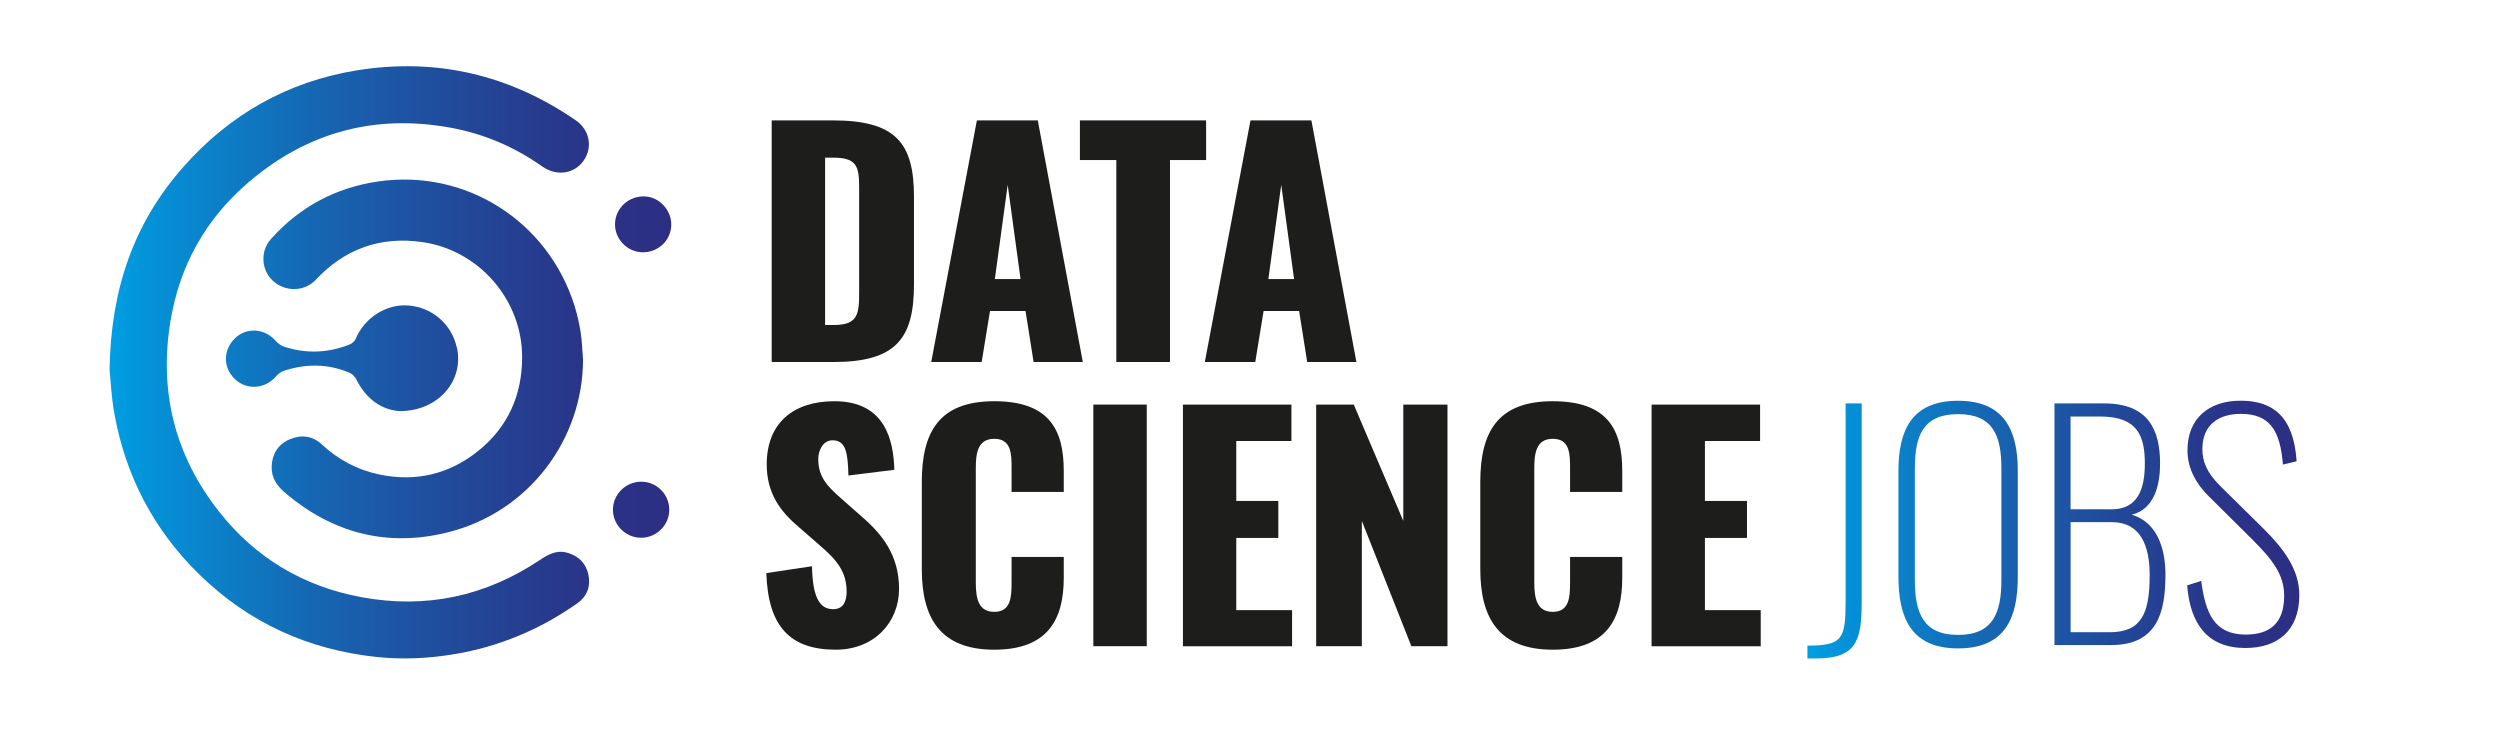
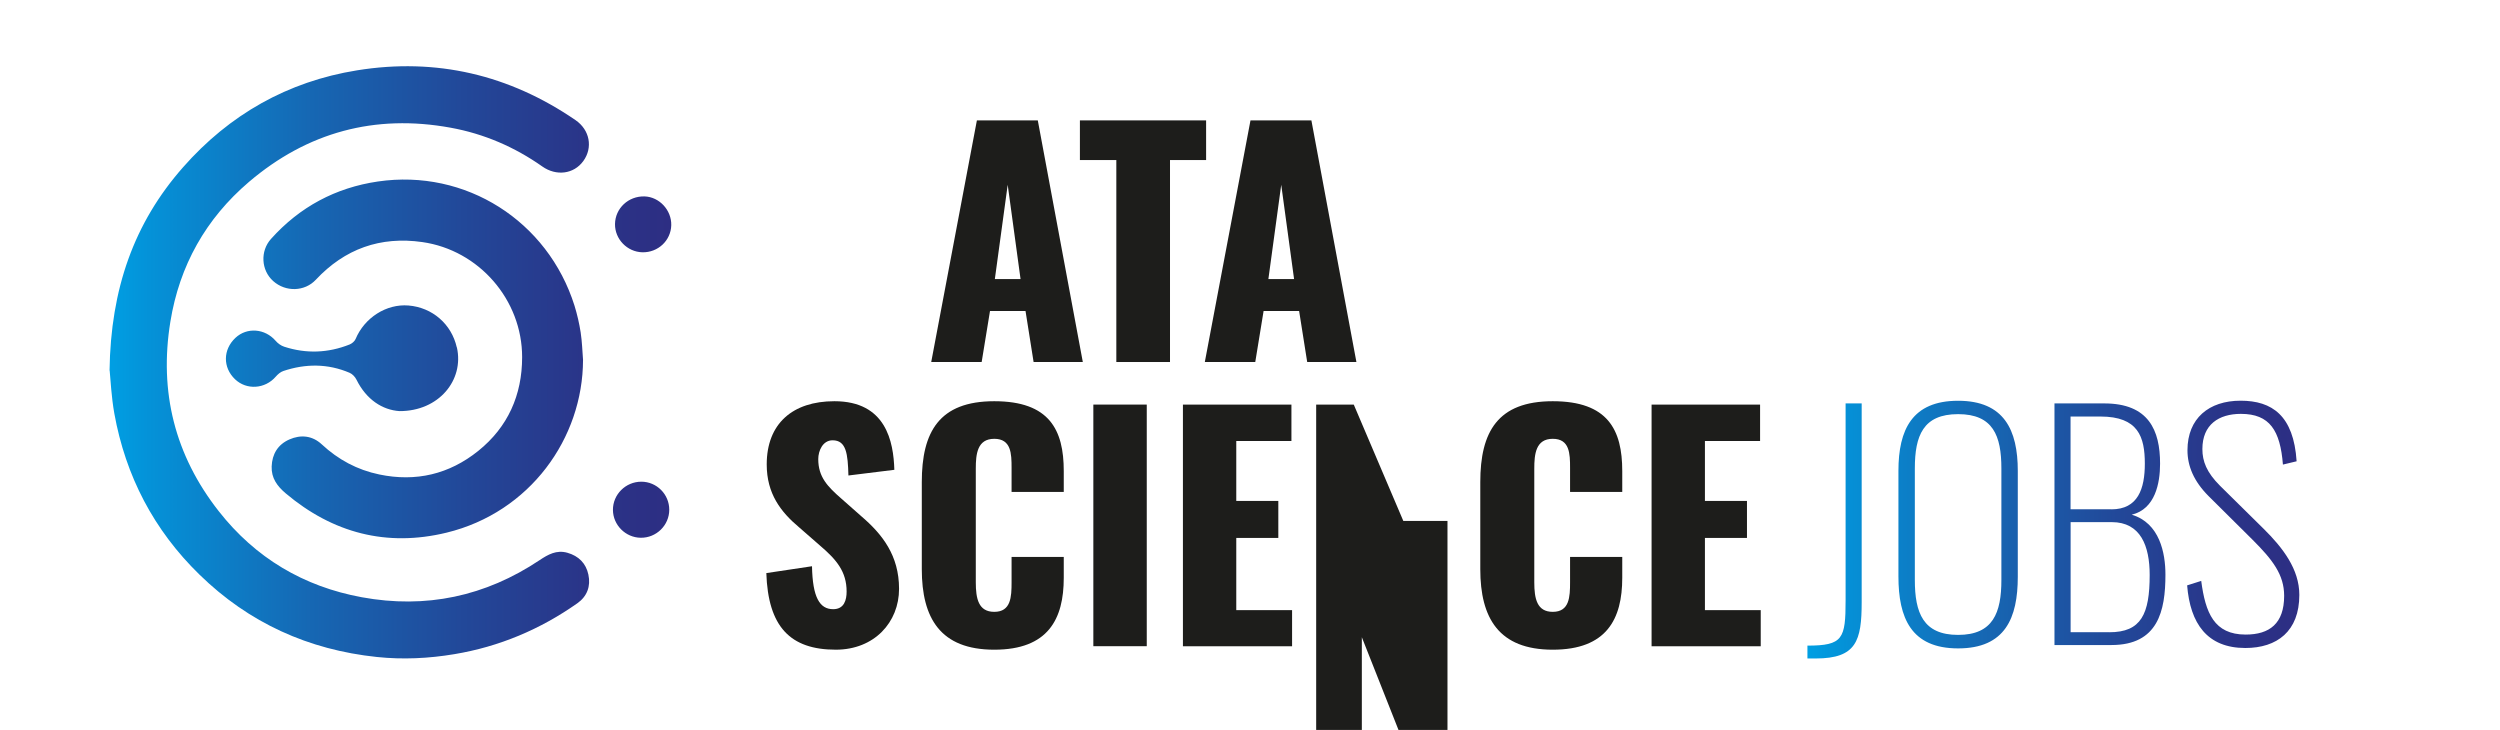
<svg xmlns="http://www.w3.org/2000/svg" xmlns:xlink="http://www.w3.org/1999/xlink" id="Layer_1" viewBox="0 0 387.07 113.01">
  <defs>
    <style>.cls-1{fill:url(#linear-gradient-2);}.cls-2{fill:url(#linear-gradient);}.cls-3{fill:#1d1d1b;}</style>
    <linearGradient id="linear-gradient" x1="279.84" y1="82" x2="356.01" y2="82" gradientUnits="userSpaceOnUse">
      <stop offset="0" stop-color="#009fe3" />
      <stop offset=".07" stop-color="#0492d8" />
      <stop offset=".36" stop-color="#1667b3" />
      <stop offset=".63" stop-color="#224899" />
      <stop offset=".85" stop-color="#2a3488" />
      <stop offset="1" stop-color="#2d2e83" />
    </linearGradient>
    <linearGradient id="linear-gradient-2" x1="16.96" y1="56.1" x2="103.93" y2="56.1" xlink:href="#linear-gradient" />
  </defs>
-   <path class="cls-3" d="M119.48,18.64h9.47c9.75,0,12.56,3.51,12.56,11.82v13.58c0,8.41-2.82,12.01-12.47,12.01h-9.56V18.64ZM129.05,50.32c3.74,0,3.97-1.62,3.97-4.99v-16.3c0-3.28-.37-4.62-4.02-4.62h-1.25v25.91h1.29Z" />
  <path class="cls-3" d="M151.26,18.64h9.42l6.97,37.41h-7.62l-1.25-7.9h-5.5l-1.29,7.9h-7.81l7.07-37.41ZM158.01,43.21l-1.99-14.6-1.99,14.6h3.97Z" />
  <path class="cls-3" d="M172.83,24.78h-5.63v-6.14h19.54v6.14h-5.59v31.27h-8.31v-31.27Z" />
  <path class="cls-3" d="M193.62,18.64h9.42l6.97,37.41h-7.62l-1.25-7.9h-5.5l-1.29,7.9h-7.81l7.07-37.41ZM200.36,43.21l-1.99-14.6-1.99,14.6h3.97Z" />
  <path class="cls-3" d="M118.65,88.73l7.07-1.06c.09,4.85,1.2,6.65,3.28,6.65,1.71,0,2.08-1.43,2.08-2.73,0-3.09-1.57-4.94-4.11-7.11l-3.23-2.82c-2.86-2.4-5.03-5.22-5.03-9.75,0-6.33,4.02-9.79,10.48-9.79,7.99,0,9.15,6.24,9.28,10.62l-7.11.88c-.09-3.33-.32-5.45-2.45-5.45-1.52,0-2.22,1.62-2.22,2.91,0,2.77,1.43,4.25,3.6,6.14l3.09,2.73c3.23,2.77,5.82,6.05,5.82,11.22s-3.83,9.42-9.79,9.42c-7.07,0-10.49-3.56-10.76-11.87Z" />
  <path class="cls-3" d="M142.72,88.13v-13.49c0-7.76,2.68-12.52,11.22-12.52s10.76,4.43,10.76,10.81v3.23h-8.08v-3.74c0-2.17-.05-4.48-2.68-4.48s-2.86,2.36-2.86,4.62v17.6c0,2.54.42,4.57,2.86,4.57,2.59,0,2.68-2.31,2.68-4.57v-3.93h8.08v3.23c0,6.37-2.4,11.13-10.76,11.13s-11.22-4.9-11.22-12.47Z" />
  <path class="cls-3" d="M169.28,62.64h8.27v37.41h-8.27v-37.41Z" />
  <path class="cls-3" d="M183.14,62.64h16.81v5.64h-8.54v9.28h6.51v5.73h-6.51v11.18h8.64v5.59h-16.9v-37.41Z" />
-   <path class="cls-3" d="M203.78,62.64h5.82l7.67,18.01v-18.01h6.84v37.41h-5.59l-7.67-19.4v19.4h-7.07v-37.41Z" />
+   <path class="cls-3" d="M203.78,62.64h5.82l7.67,18.01h6.84v37.41h-5.59l-7.67-19.4v19.4h-7.07v-37.41Z" />
  <path class="cls-3" d="M229.19,88.13v-13.49c0-7.76,2.68-12.52,11.22-12.52s10.76,4.43,10.76,10.81v3.23h-8.08v-3.74c0-2.17-.05-4.48-2.68-4.48s-2.86,2.36-2.86,4.62v17.6c0,2.54.42,4.57,2.86,4.57,2.59,0,2.68-2.31,2.68-4.57v-3.93h8.08v3.23c0,6.37-2.4,11.13-10.76,11.13s-11.22-4.9-11.22-12.47Z" />
  <path class="cls-3" d="M255.7,62.64h16.81v5.64h-8.54v9.28h6.51v5.73h-6.51v11.18h8.64v5.59h-16.9v-37.41Z" />
  <path class="cls-2" d="M279.84,99.96c5.5,0,5.91-1.06,5.91-7.02v-30.48h2.49v30.76c0,6-.83,8.73-7.11,8.73h-1.29v-1.99ZM293.93,89.25v-16.35c0-6.37,2.12-10.85,9.24-10.85s9.24,4.53,9.24,10.85v16.4c0,6.37-1.94,11.09-9.24,11.09s-9.24-4.76-9.24-11.13ZM309.87,89.8v-17.27c0-5.08-1.29-8.41-6.7-8.41s-6.7,3.33-6.7,8.41v17.27c0,5.08,1.29,8.5,6.7,8.5s6.7-3.42,6.7-8.5ZM318.09,62.46h7.71c6.88,0,8.64,4.16,8.64,9.33,0,3-.74,7.02-4.39,7.9,4.34,1.29,5.22,5.96,5.22,9.28,0,5.63-1.15,10.9-8.36,10.9h-8.82v-37.41ZM326.91,78.86c4.11,0,5.17-3.19,5.17-7.07,0-4.16-1.02-7.3-6.88-7.3h-4.62v14.36h6.33ZM326.59,97.89c4.94,0,6.24-2.82,6.24-8.87,0-4.48-1.39-8.18-5.87-8.18h-6.37v17.04h6ZM338.64,90.63l2.17-.69c.65,4.94,1.99,8.31,6.88,8.31,3.7,0,5.96-1.71,5.96-6,0-3.28-1.8-5.59-4.85-8.64l-6.84-6.79c-2.31-2.31-3.28-4.67-3.28-7.11,0-4.94,3.33-7.67,8.22-7.67s8.22,2.31,8.68,9.38l-2.12.51c-.42-5.27-2.03-7.85-6.51-7.85-3.42,0-5.96,1.66-5.96,5.45,0,1.89.65,3.6,2.73,5.68l6.74,6.65c3,2.96,5.54,6.28,5.54,10.25,0,5.64-3.46,8.22-8.36,8.22-5.91,0-8.54-3.79-9.01-9.7Z" />
  <path class="cls-1" d="M16.96,57.37c.18-12.67,3.79-22.85,11.37-31.46,7.18-8.17,16.21-13.29,26.95-15.02,12.26-1.98,23.57.68,33.83,7.71,2.21,1.52,2.72,4.25,1.2,6.34-1.49,2.04-4.19,2.35-6.34.84-4.3-3.03-9.04-5.07-14.21-6.01-11.72-2.14-22.18.7-31.22,8.4-6.66,5.68-10.75,12.94-12.16,21.63-1.77,10.87.7,20.7,7.49,29.35,5.67,7.23,13.14,11.67,22.15,13.32,9.91,1.82,19.12-.13,27.52-5.74,1.32-.88,2.62-1.62,4.3-1.15,1.76.5,2.89,1.64,3.26,3.39.39,1.81-.21,3.38-1.72,4.44-5.75,4.04-12.07,6.71-19.02,7.87-3.99.67-8,.86-12,.44-10.59-1.11-19.82-5.28-27.47-12.75-7.07-6.89-11.44-15.26-13.19-24.96-.46-2.59-.58-5.24-.72-6.64ZM89.91,51.5c-.22-1.41-.54-2.81-.96-4.17-4.13-13.12-16.86-21.22-30.44-19.23-6.54.96-12.11,3.93-16.56,8.9-1.68,1.88-1.53,4.83.34,6.51,1.94,1.74,4.89,1.64,6.6-.19,4.49-4.8,10.01-6.77,16.5-5.84,8.77,1.25,15.46,8.95,15.45,17.82,0,5.86-2.2,10.82-6.79,14.51-4.49,3.61-9.65,4.84-15.33,3.65-3.41-.71-6.35-2.29-8.9-4.66-1.45-1.35-3.23-1.55-5.02-.76-1.77.78-2.67,2.25-2.74,4.19-.06,1.79.85,3.03,2.17,4.15,7.3,6.16,15.66,8.34,24.91,6.09,12.9-3.14,21.11-14.6,21.13-26.76-.11-1.4-.15-2.81-.36-4.19ZM70.72,53.78c-.81-3.6-3.78-6.18-7.48-6.48-3.42-.28-6.81,1.89-8.19,5.2-.15.35-.56.69-.93.84-3.33,1.32-6.71,1.45-10.12.34-.5-.16-.99-.52-1.33-.92-1.65-1.9-4.43-2.13-6.22-.45-1.94,1.82-1.97,4.59-.06,6.41,1.79,1.71,4.65,1.51,6.3-.4.31-.36.73-.73,1.18-.88,3.44-1.15,6.89-1.16,10.26.28.43.18.85.63,1.06,1.06,1.54,3.11,4.03,4.69,6.65,4.87,6.09.03,10.04-4.79,8.9-9.86ZM94.9,78.96c.02,2.33,1.95,4.27,4.3,4.3,2.42.03,4.42-1.93,4.42-4.34,0-2.39-1.94-4.34-4.33-4.34-2.42,0-4.41,1.98-4.39,4.38ZM103.93,34.87c.06-2.33-1.85-4.39-4.14-4.46-2.49-.07-4.54,1.84-4.57,4.28-.03,2.34,1.89,4.31,4.23,4.37,2.42.06,4.42-1.81,4.48-4.19Z" />
</svg>